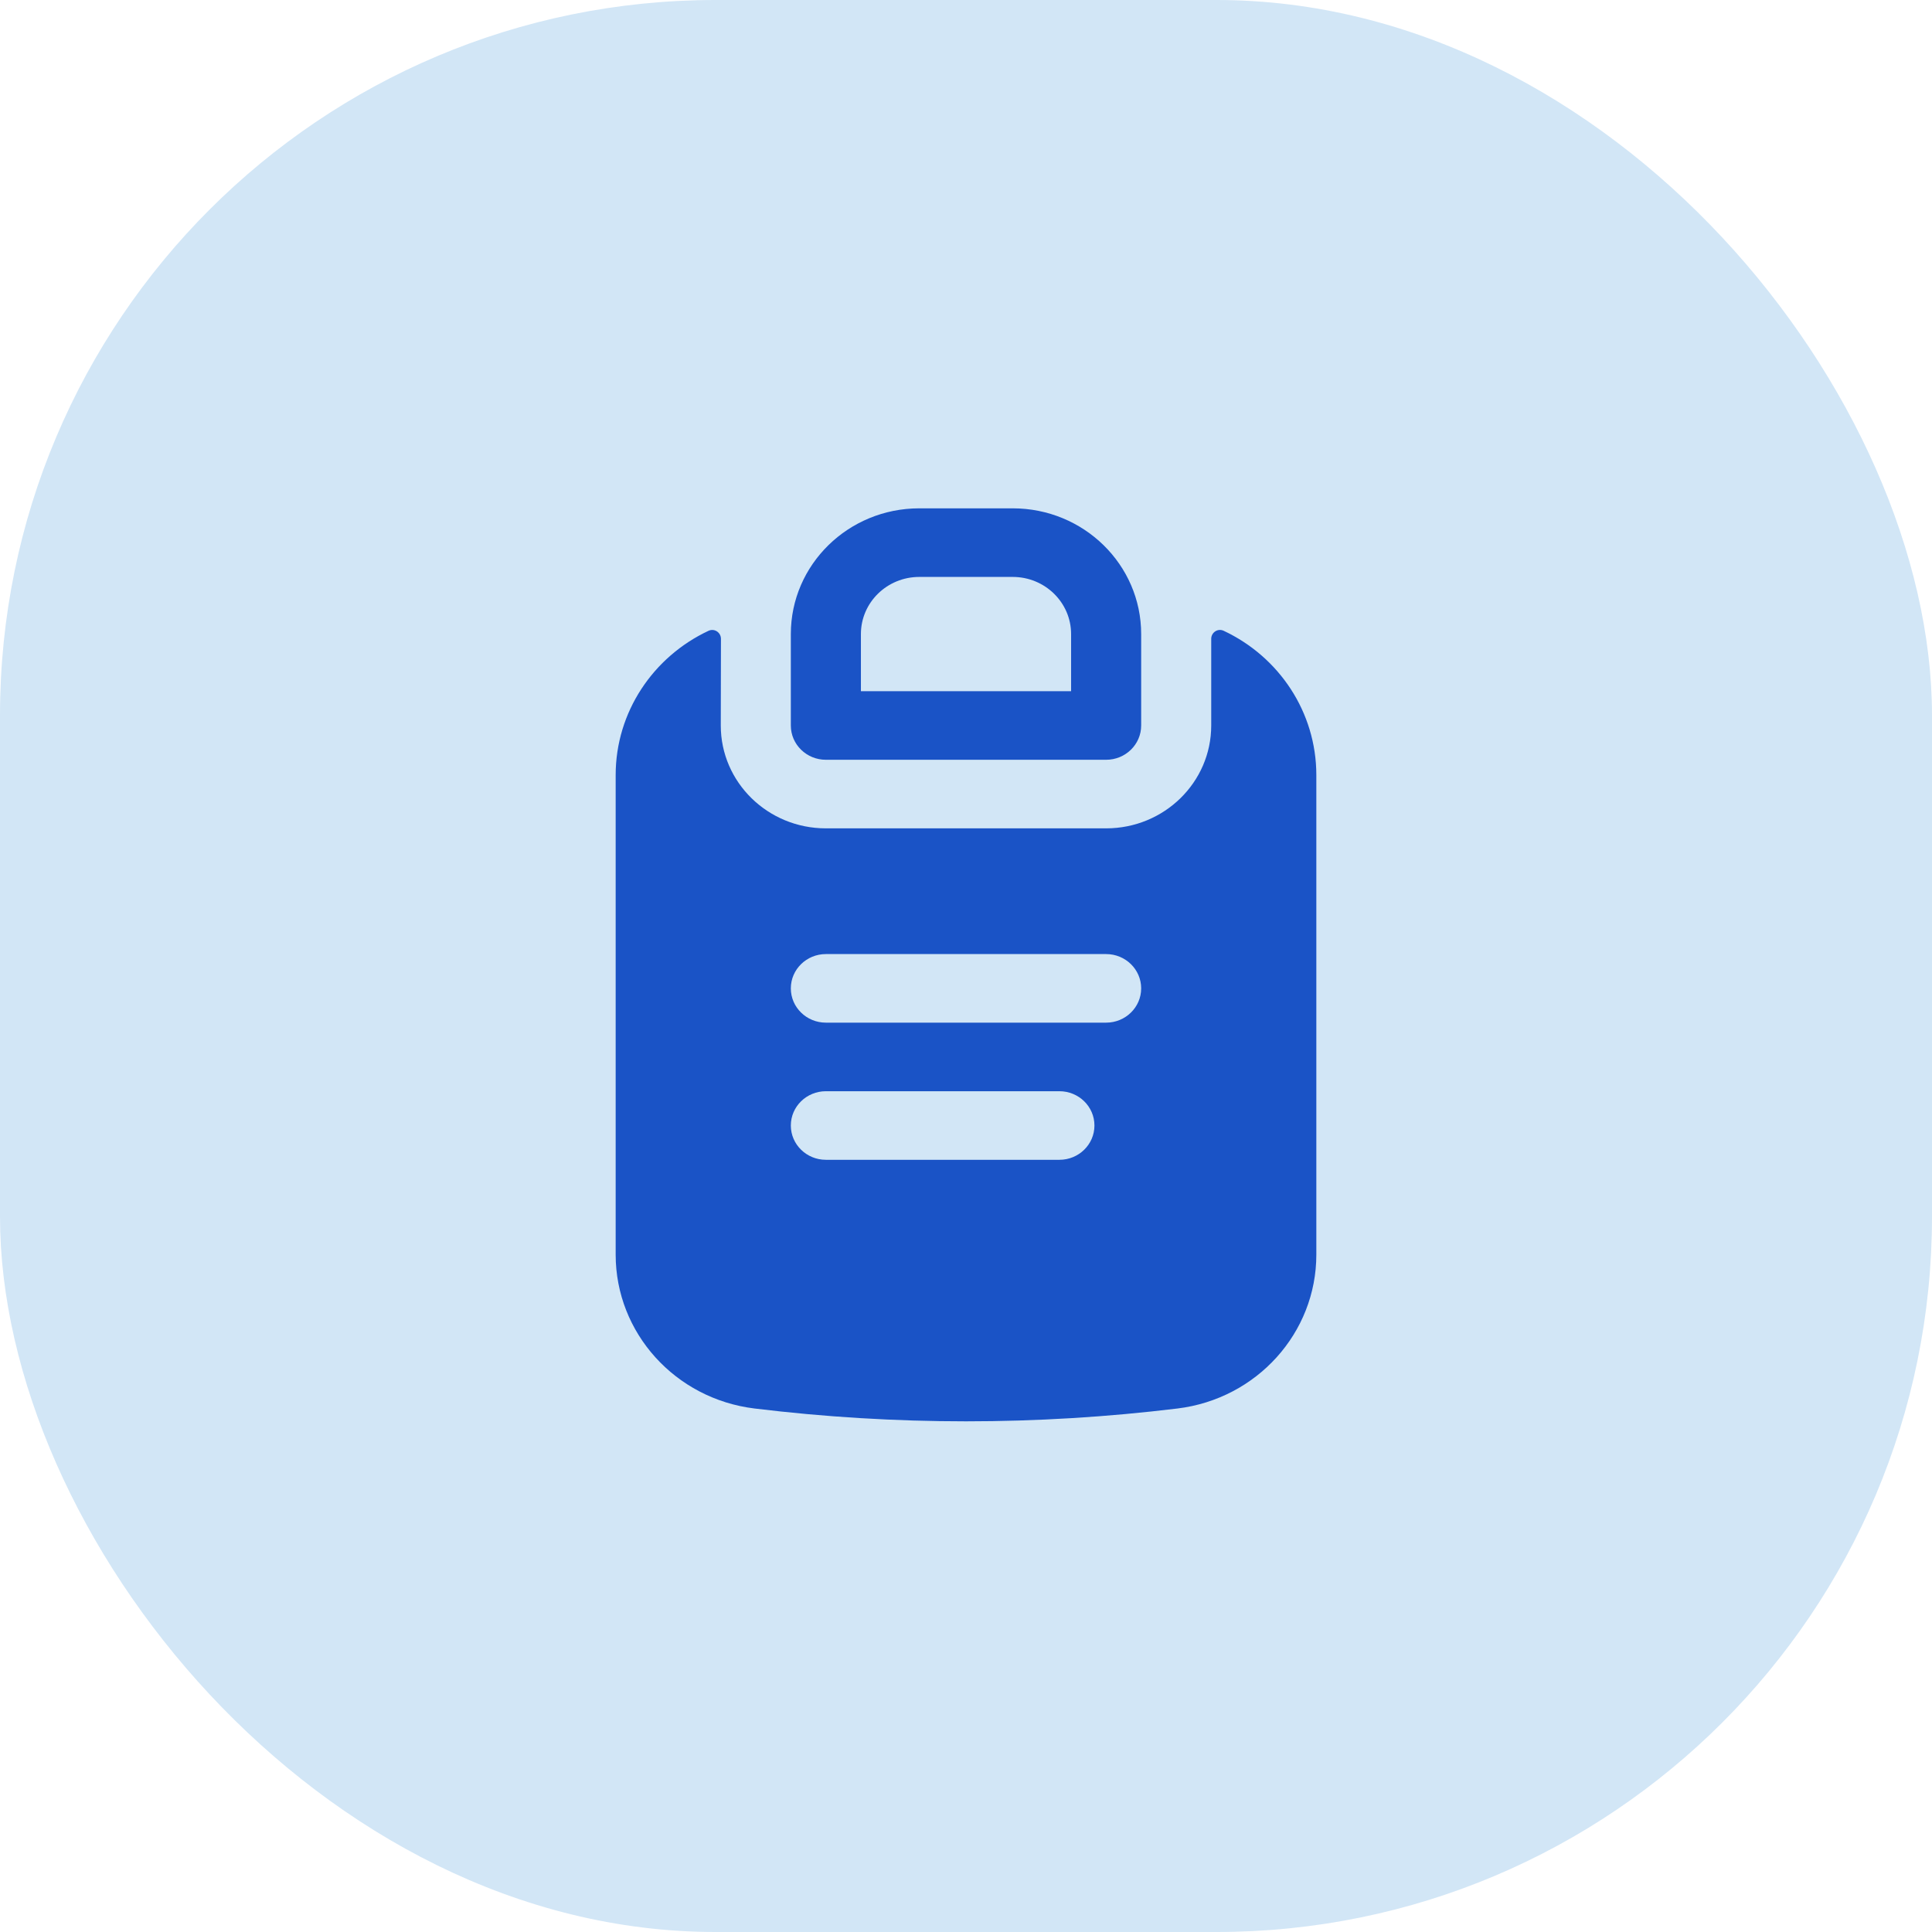
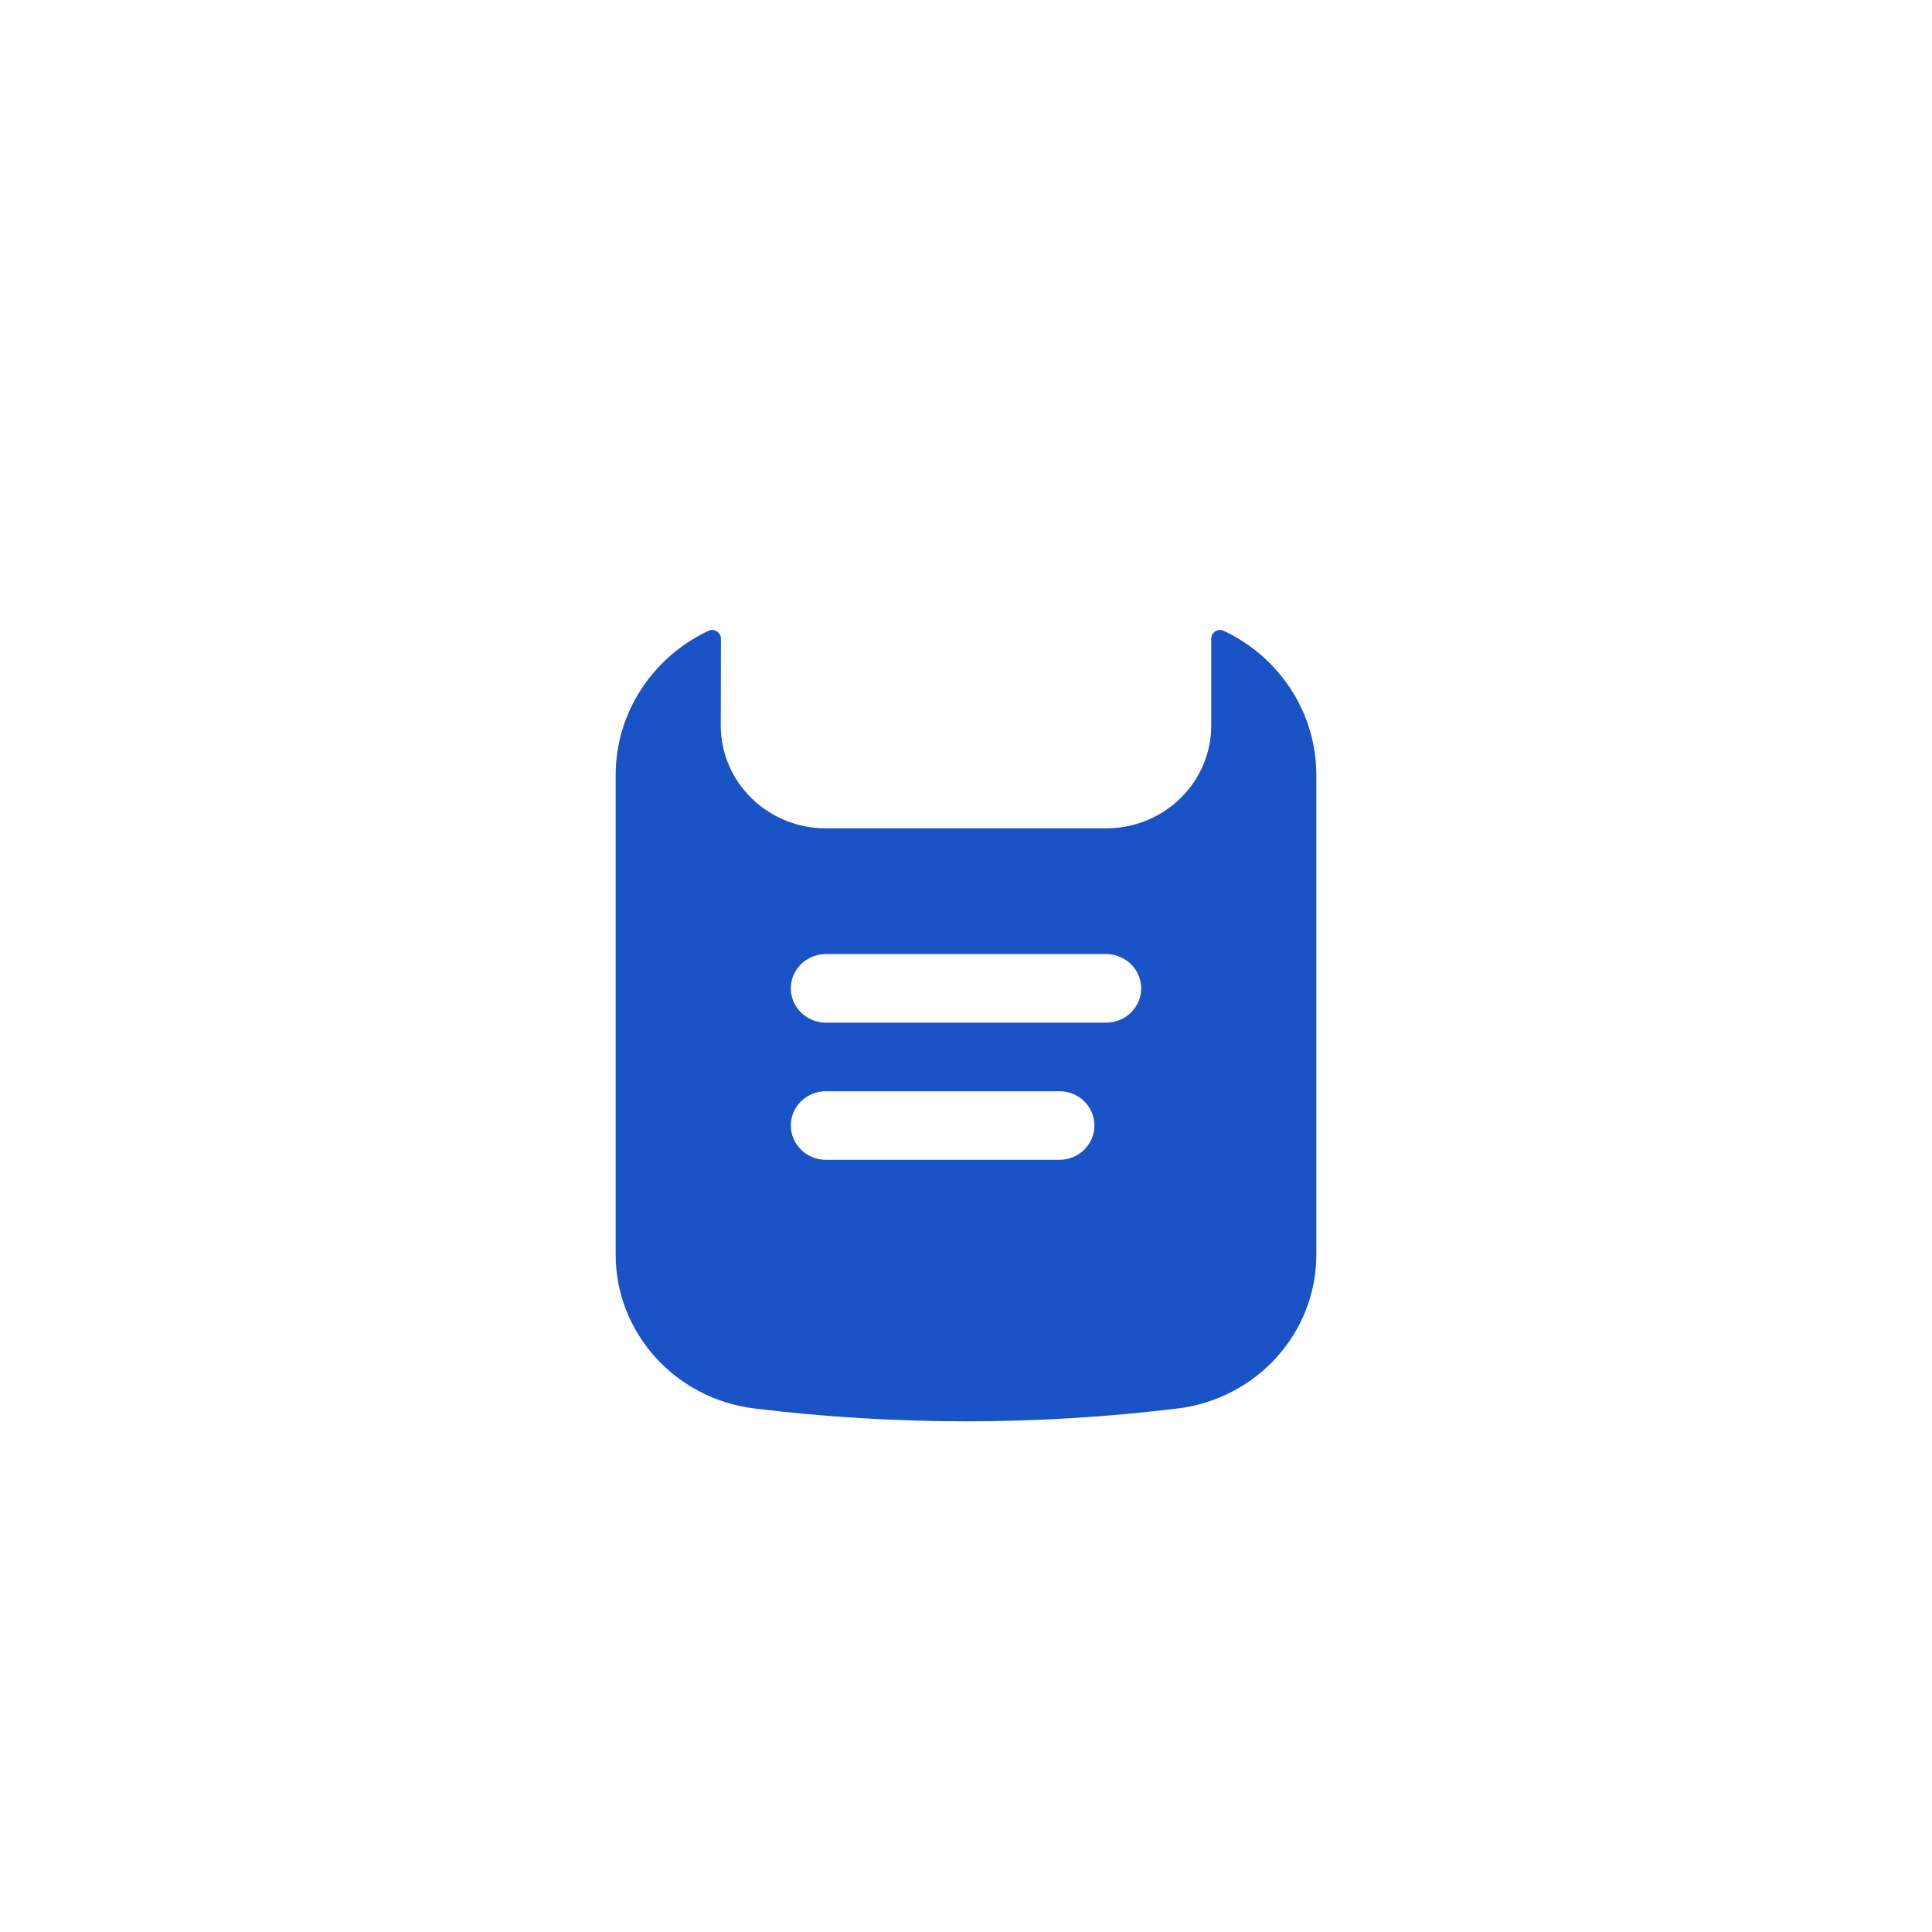
<svg xmlns="http://www.w3.org/2000/svg" width="81" height="81" viewBox="0 0 81 81" fill="none">
-   <rect width="81" height="81" rx="30" fill="#D2E6F6" />
-   <path fill-rule="evenodd" clip-rule="evenodd" d="M33.156 26.583C33.156 23.672 35.567 21.312 38.542 21.312H42.458C45.433 21.312 47.844 23.672 47.844 26.583V30.417C47.844 31.211 47.186 31.854 46.375 31.854H34.625C33.814 31.854 33.156 31.211 33.156 30.417V26.583ZM38.542 24.188C37.19 24.188 36.094 25.26 36.094 26.583V28.979H44.906V26.583C44.906 25.26 43.81 24.188 42.458 24.188H38.542Z" fill="#1A53C6" />
  <path fill-rule="evenodd" clip-rule="evenodd" d="M29.704 26.447C29.951 26.331 30.226 26.515 30.226 26.784L30.219 30.417C30.219 32.798 32.191 34.729 34.625 34.729H46.375C48.809 34.729 50.781 32.798 50.781 30.417V26.783C50.781 26.515 51.056 26.33 51.303 26.446C53.624 27.535 55.188 29.855 55.188 32.497V52.602C55.188 55.881 52.692 58.646 49.367 59.052C43.478 59.769 37.522 59.769 31.633 59.052C28.308 58.646 25.812 55.881 25.812 52.602V32.497C25.812 29.855 27.382 27.536 29.704 26.447ZM46.375 40C47.186 40 47.844 40.644 47.844 41.438C47.844 42.231 47.186 42.875 46.375 42.875H34.625C33.814 42.875 33.156 42.231 33.156 41.438C33.156 40.644 33.814 40 34.625 40H46.375ZM44.417 45.75C45.228 45.75 45.885 46.394 45.885 47.188C45.885 47.981 45.228 48.625 44.417 48.625H34.625C33.814 48.625 33.156 47.981 33.156 47.188C33.156 46.394 33.814 45.75 34.625 45.75H44.417Z" fill="#1A53C6" />
</svg>